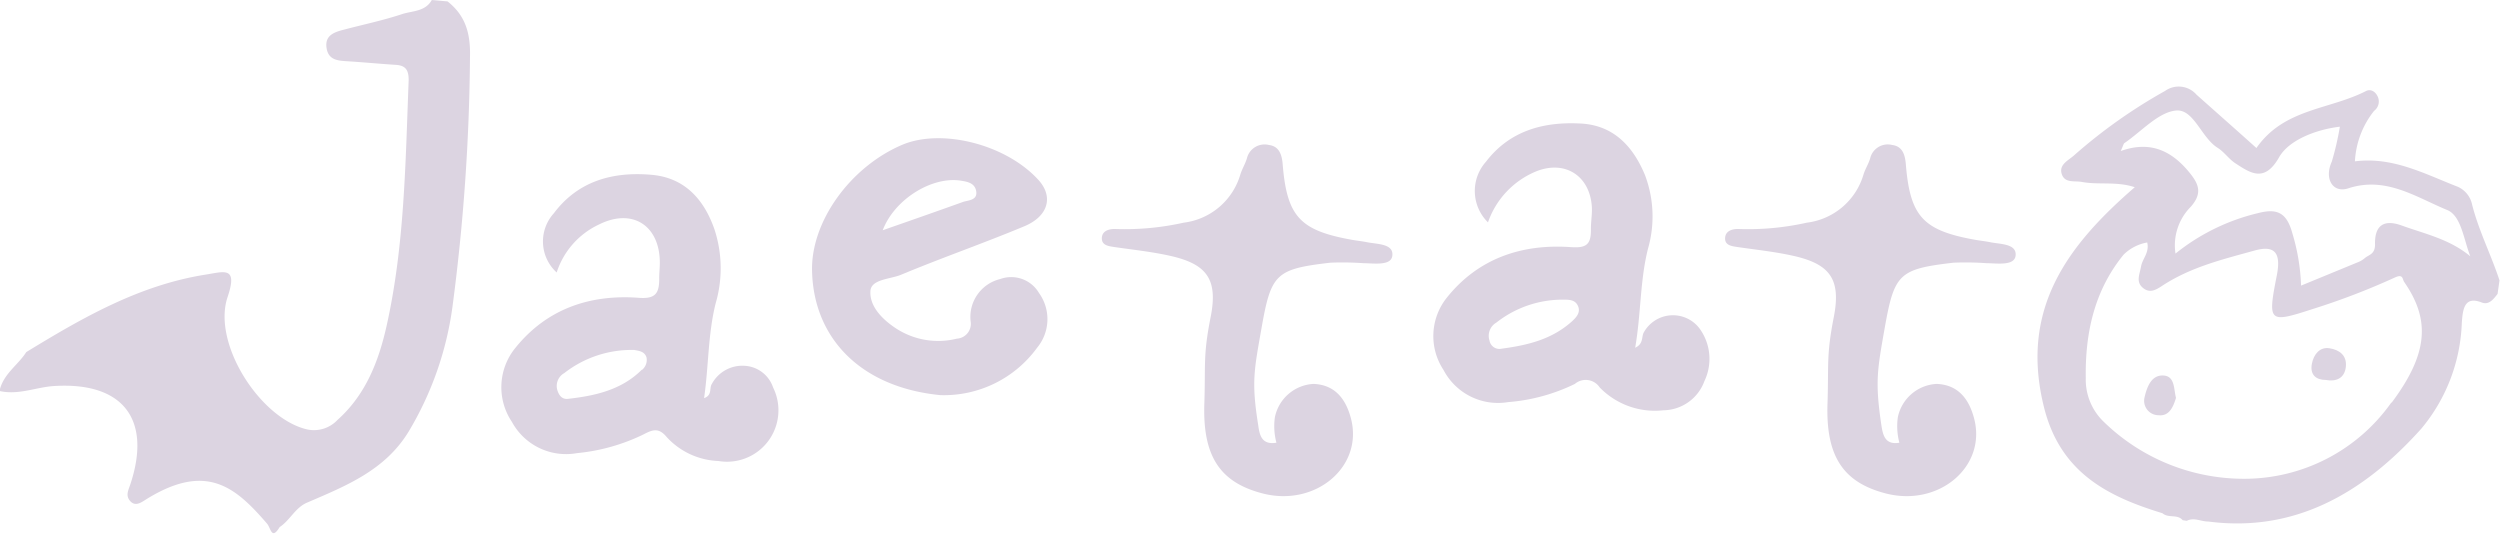
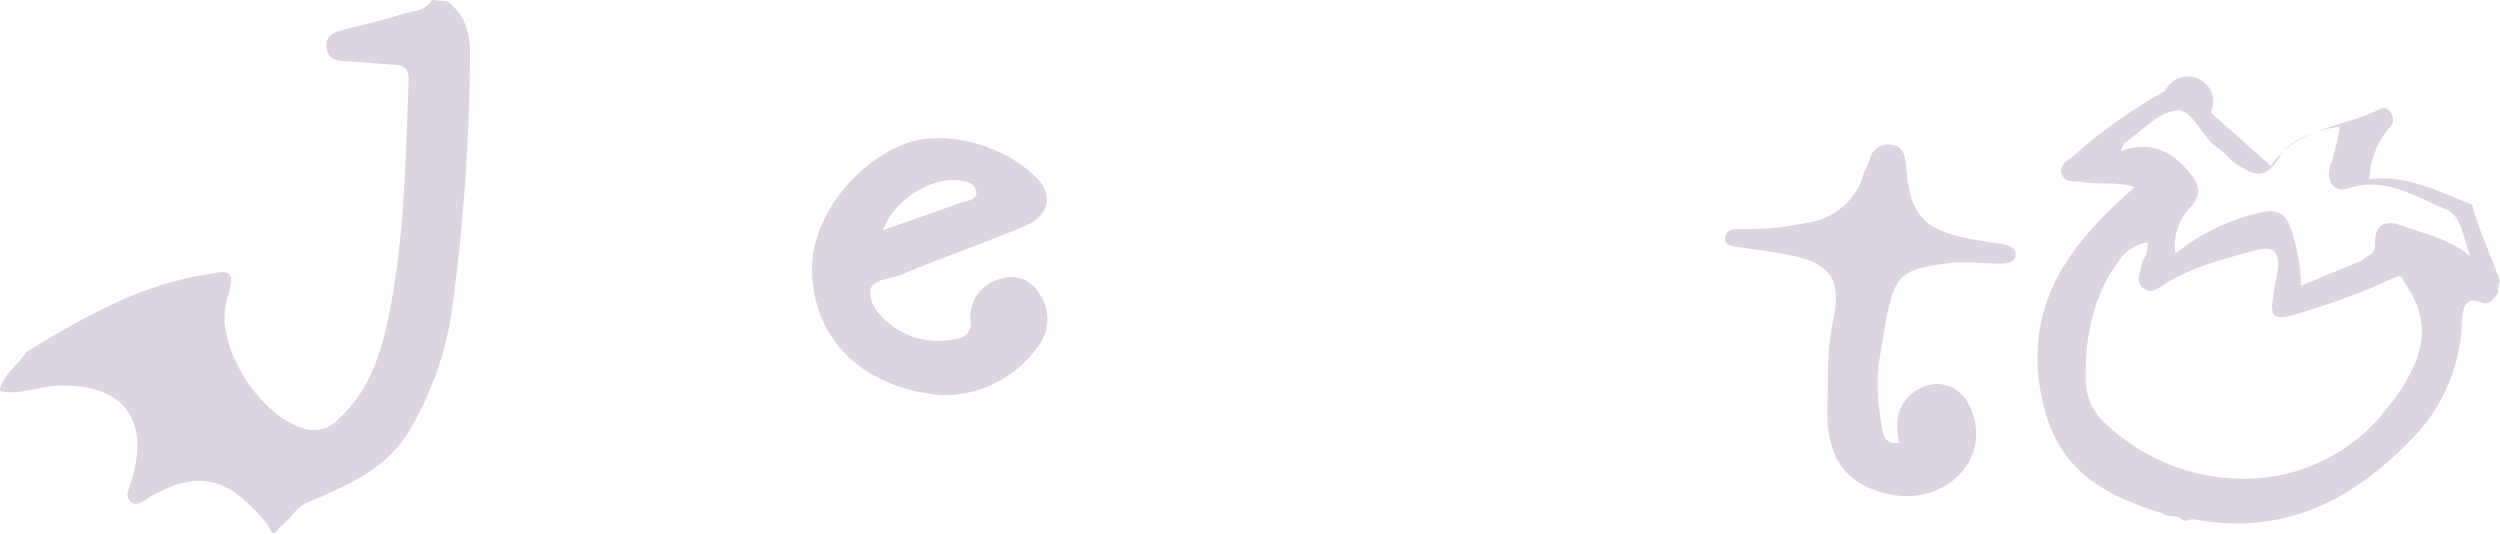
<svg xmlns="http://www.w3.org/2000/svg" viewBox="0 0 247.45 52.81">
  <defs>
    <style>.cls-1{fill:#dcd4e1;}</style>
  </defs>
  <g id="Layer_2" data-name="Layer 2">
    <g id="Layer_1-2" data-name="Layer 1">
      <path class="cls-1" d="M2.6,34.85c5.55-3.39,11.17-6.63,17.76-7.67,1.84-.29,3.21-.85,2.16,2.24C21,34,25.72,41.37,30.34,42.49a3.19,3.19,0,0,0,3.07-.93c2.79-2.49,4.07-5.81,4.85-9.28,1.79-8,1.87-16.2,2.19-24.35,0-1-.3-1.45-1.27-1.51-1.56-.1-3.12-.25-4.68-.35-1-.06-2-.08-2.18-1.34s.8-1.56,1.78-1.81C36,2.42,38,2,39.88,1.37c1-.3,2.23-.24,2.86-1.37L44.3.14c1.8,1.42,2.28,3.2,2.22,5.52a199.46,199.46,0,0,1-1.73,24.67,32.44,32.44,0,0,1-4.35,12.4c-2.33,3.82-6.17,5.35-10,7-1.21.49-1.72,1.76-2.76,2.44-.8,1.32-.87.11-1.24-.33-3.13-3.64-6-6.09-11.9-2.46-.5.31-1.1.8-1.63.24s-.19-1.12,0-1.71c2.13-6.44-.77-10.13-7.57-9.7-1.77.11-3.5.92-5.39.49C.32,37,1.79,36.14,2.6,34.85Z" />
-       <path class="cls-1" d="M126.34,43.82a6.36,6.36,0,0,1-.15-2.53A4.13,4.13,0,0,1,130,38c2.18.08,3.22,1.55,3.71,3.39,1.27,4.77-3.46,8.79-8.7,7.46-4.26-1.09-6-3.69-5.8-9,.12-3.83-.13-4.69.62-8.47s-.4-5.27-4.11-6.08c-1.77-.39-3.58-.58-5.37-.84-.58-.09-1.3-.15-1.29-.88s.71-.95,1.43-.91a26.67,26.67,0,0,0,6.67-.63,6.7,6.7,0,0,0,5.61-4.77c.17-.55.49-1.05.65-1.6a1.8,1.8,0,0,1,2.18-1.32c1,.13,1.28.93,1.36,1.91.42,5.17,1.71,6.55,6.82,7.47.5.09,1,.14,1.51.24,1,.21,2.69.13,2.52,1.36-.13,1-1.81.73-2.87.72a29.41,29.41,0,0,0-3.25-.05c-5.43.63-5.88,1.09-6.83,6.51-.73,4.13-1,5.3-.33,9.52C124.66,43,124.84,44.07,126.34,43.82Z" />
      <path class="cls-1" d="M188,43.82a6.36,6.36,0,0,1-.15-2.53A4.14,4.14,0,0,1,191.68,38c2.18.08,3.22,1.55,3.71,3.39,1.28,4.77-3.45,8.79-8.7,7.46-4.26-1.09-6-3.69-5.8-9,.12-3.83-.12-4.69.62-8.47s-.4-5.27-4.11-6.08c-1.77-.39-3.58-.58-5.37-.84-.58-.09-1.3-.15-1.28-.88s.71-.95,1.43-.91a26.59,26.59,0,0,0,6.66-.63,6.7,6.7,0,0,0,5.61-4.77c.17-.55.5-1.05.66-1.6a1.79,1.79,0,0,1,2.18-1.32c1,.13,1.27.93,1.35,1.91.42,5.17,1.71,6.55,6.83,7.47.5.09,1,.14,1.5.24,1,.21,2.69.13,2.53,1.36-.14,1-1.82.73-2.88.72a29.41,29.41,0,0,0-3.25-.05c-5.43.63-5.87,1.09-6.83,6.51-.73,4.13-.95,5.3-.33,9.52C186.36,43,186.54,44.07,188,43.82Z" />
-       <path class="cls-1" d="M76.52,38.35a3.15,3.15,0,0,0-2.77-2.14A3.43,3.43,0,0,0,70.46,38c-.28.42.07,1.11-.77,1.41.46-3.19.38-6.34,1.15-9.4a12.36,12.36,0,0,0-.12-7.3c-1-2.88-2.88-5.13-6.26-5.41-3.83-.33-7.26.63-9.64,3.81a4.15,4.15,0,0,0,.28,5.86,7.93,7.93,0,0,1,4.21-4.76c3.3-1.64,6,.12,6,3.8,0,.54-.07,1.08-.06,1.61,0,1.48-.43,2-2.12,1.85-4.77-.33-9,1.11-12.09,4.93a6.15,6.15,0,0,0-.37,7.36,6.1,6.1,0,0,0,6.45,3.09,19.15,19.15,0,0,0,6.61-1.87c.91-.48,1.49-.65,2.27.29a7.31,7.31,0,0,0,5.11,2.36A5.09,5.09,0,0,0,76.52,38.35Zm-13-1.75c-2,2-4.63,2.58-7.32,2.88-.51.05-.82-.26-1-.76a1.46,1.46,0,0,1,.65-1.79,10.82,10.82,0,0,1,6.94-2.29c.42.09,1,.12,1.2.73A1.27,1.27,0,0,1,63.56,36.6Z" />
-       <path class="cls-1" d="M168.18,32.46a3.3,3.3,0,0,0-5.47.43c-.26.43,0,1.13-.86,1.53.59-3.41.47-6.65,1.27-9.81a11.55,11.55,0,0,0-.3-7.28c-1.18-2.85-3.14-5-6.52-5.11-3.66-.17-6.93.79-9.22,3.79a4.35,4.35,0,0,0,.2,6,8.45,8.45,0,0,1,4.8-5.06c2.82-1.11,5.27.43,5.48,3.5.05.76-.11,1.54-.09,2.31,0,1.45-.46,1.81-2,1.7-4.86-.34-9.17,1.13-12.26,5a6.08,6.08,0,0,0-.33,7.16,6.09,6.09,0,0,0,6.4,3.18A18.28,18.28,0,0,0,155.88,38a1.66,1.66,0,0,1,2.46.35,7.61,7.61,0,0,0,6.3,2.26,4.38,4.38,0,0,0,4.06-2.88A5.1,5.1,0,0,0,168.18,32.46Zm-12.59-.65c-2,1.8-4.41,2.36-6.94,2.7a1,1,0,0,1-1.22-.8,1.51,1.51,0,0,1,.68-1.78,10.59,10.59,0,0,1,6.63-2.27c.53,0,1.13,0,1.41.55C156.51,30.88,156.05,31.39,155.59,31.81Z" />
      <path class="cls-1" d="M102.84,29A3.19,3.19,0,0,0,99,27.62a3.86,3.86,0,0,0-2.93,4.17,1.47,1.47,0,0,1-1.36,1.73,7.64,7.64,0,0,1-6-1c-1.32-.86-2.61-2.13-2.56-3.64,0-1.24,1.9-1.23,3-1.67,4-1.67,8.15-3.11,12.18-4.79,2.46-1,3-3,1.37-4.7-3.22-3.45-9.45-5-13.32-3.42-5.22,2.18-9.17,7.69-9,12.6.18,6.54,4.77,11.43,12.69,12.21a11.4,11.4,0,0,0,9.59-4.7A4.43,4.43,0,0,0,102.84,29ZM95.09,17.88c.72.11,1.43.26,1.54,1.09s-.73.85-1.26,1c-2.56.92-5.13,1.82-8,2.82C88.55,19.7,92.26,17.44,95.09,17.88Z" />
-       <path class="cls-1" d="M244.69,20.26a2.48,2.48,0,0,0-1.41-1.77c-3.28-1.27-6.43-3-10.19-2.52a8.73,8.73,0,0,1,1.9-5,1.15,1.15,0,0,0,.37-1.38c-.25-.57-.74-.8-1.17-.58-3.65,1.87-8.11,1.71-10.85,5.64-2-1.8-4-3.56-5.93-5.28A2.33,2.33,0,0,0,214.3,9a51.78,51.78,0,0,0-9,6.37c-.55.5-1.53.91-1.23,1.85s1.27.65,2,.79c1.66.31,3.42-.08,5.23.52-6.61,5.72-11.4,12-9,21.72,1.61,6.59,6.42,8.92,11.74,10.55.59.52,1.48.06,2,.69l.41.06c.73-.37,1.41.08,2.12.07,8.42,1.1,15.25-2.67,21.1-9.2a17.25,17.25,0,0,0,4-10.47c.1-1.3.22-2.71,2-2,.69.25,1.13-.33,1.54-.86l.19-1.34C246.57,25.22,245.36,22.88,244.69,20.26Zm-8,19.59a17.82,17.82,0,0,1-14.47,7.54,19.88,19.88,0,0,1-14-5.65,5.77,5.77,0,0,1-1.77-4.31c-.07-4.54.88-8.72,3.75-12.23A4.42,4.42,0,0,1,212.53,24c.24,1-.47,1.59-.61,2.38s-.52,1.5.16,2.09,1.29.24,1.9-.16c2.85-1.88,6-2.63,9.17-3.51,2-.56,2.65.21,2.21,2.45-.91,4.64-.83,4.76,3.48,3.36a70.25,70.25,0,0,0,8.2-3.14c.84-.39.74.16.92.43C240.57,31.66,240.35,35,236.73,39.85Zm1-17.54c-1.74-.62-2.66,0-2.61,1.89,0,1-.63,1-1.05,1.38a2.5,2.5,0,0,1-.73.41l-5.54,2.28a20.1,20.1,0,0,0-.86-5.17c-.58-2.16-1.61-2.47-3.42-2a20.62,20.62,0,0,0-8.15,4,5.41,5.41,0,0,1,1.5-4.62c1.2-1.35.8-2.27-.11-3.39-1.78-2.19-3.91-3.18-6.81-2.14.25-.55.28-.73.37-.79,1.7-1.16,3.36-3.06,5.11-3.22s2.49,2.68,4.11,3.69c.63.39,1.09,1.08,1.71,1.5,1.53,1,2.93,2,4.39-.59,1-1.72,3.71-2.73,6-3A28.26,28.26,0,0,1,230.8,16c-.77,1.68.09,3.15,1.64,2.64,3.71-1.22,6.7.88,9.79,2.15,1.38.57,1.62,2.89,2.28,4.58C242.46,23.66,240,23.15,237.69,22.31Z" />
-       <path class="cls-1" d="M215.38,39.38c-.3,1-.72,1.82-1.71,1.72a1.43,1.43,0,0,1-1.41-1.74c.23-1,.67-2.35,2-2.18C215.28,37.32,215.16,38.57,215.38,39.38Z" />
-       <path class="cls-1" d="M230.23,37.61c-1,0-1.61-.52-1.4-1.61.18-.93.78-1.68,1.74-1.53s1.75.69,1.62,1.85S231.18,37.79,230.23,37.61Z" />
+       <path class="cls-1" d="M244.69,20.26c-3.28-1.27-6.43-3-10.19-2.52a8.73,8.73,0,0,1,1.9-5,1.15,1.15,0,0,0,.37-1.38c-.25-.57-.74-.8-1.17-.58-3.65,1.87-8.11,1.71-10.85,5.64-2-1.8-4-3.56-5.93-5.28A2.33,2.33,0,0,0,214.3,9a51.78,51.78,0,0,0-9,6.37c-.55.5-1.53.91-1.23,1.85s1.27.65,2,.79c1.66.31,3.42-.08,5.23.52-6.61,5.72-11.4,12-9,21.72,1.61,6.59,6.42,8.92,11.74,10.55.59.52,1.48.06,2,.69l.41.06c.73-.37,1.41.08,2.12.07,8.42,1.1,15.25-2.67,21.1-9.2a17.25,17.25,0,0,0,4-10.47c.1-1.3.22-2.71,2-2,.69.25,1.13-.33,1.54-.86l.19-1.34C246.57,25.22,245.36,22.88,244.69,20.26Zm-8,19.59a17.82,17.82,0,0,1-14.47,7.54,19.88,19.88,0,0,1-14-5.65,5.77,5.77,0,0,1-1.77-4.31c-.07-4.54.88-8.72,3.75-12.23A4.42,4.42,0,0,1,212.53,24c.24,1-.47,1.59-.61,2.38s-.52,1.5.16,2.09,1.29.24,1.9-.16c2.85-1.88,6-2.63,9.17-3.51,2-.56,2.65.21,2.21,2.45-.91,4.64-.83,4.76,3.48,3.36a70.25,70.25,0,0,0,8.2-3.14c.84-.39.74.16.92.43C240.57,31.66,240.35,35,236.73,39.85Zm1-17.54c-1.74-.62-2.66,0-2.61,1.89,0,1-.63,1-1.05,1.38a2.5,2.5,0,0,1-.73.41l-5.54,2.28a20.1,20.1,0,0,0-.86-5.17c-.58-2.16-1.61-2.47-3.42-2a20.62,20.62,0,0,0-8.15,4,5.41,5.41,0,0,1,1.5-4.62c1.2-1.35.8-2.27-.11-3.39-1.78-2.19-3.91-3.18-6.81-2.14.25-.55.28-.73.37-.79,1.7-1.16,3.36-3.06,5.11-3.22s2.49,2.68,4.11,3.69c.63.39,1.09,1.08,1.71,1.5,1.53,1,2.93,2,4.39-.59,1-1.72,3.71-2.73,6-3A28.26,28.26,0,0,1,230.8,16c-.77,1.68.09,3.15,1.64,2.64,3.71-1.22,6.7.88,9.79,2.15,1.38.57,1.62,2.89,2.28,4.58C242.46,23.66,240,23.15,237.69,22.31Z" />
    </g>
  </g>
</svg>